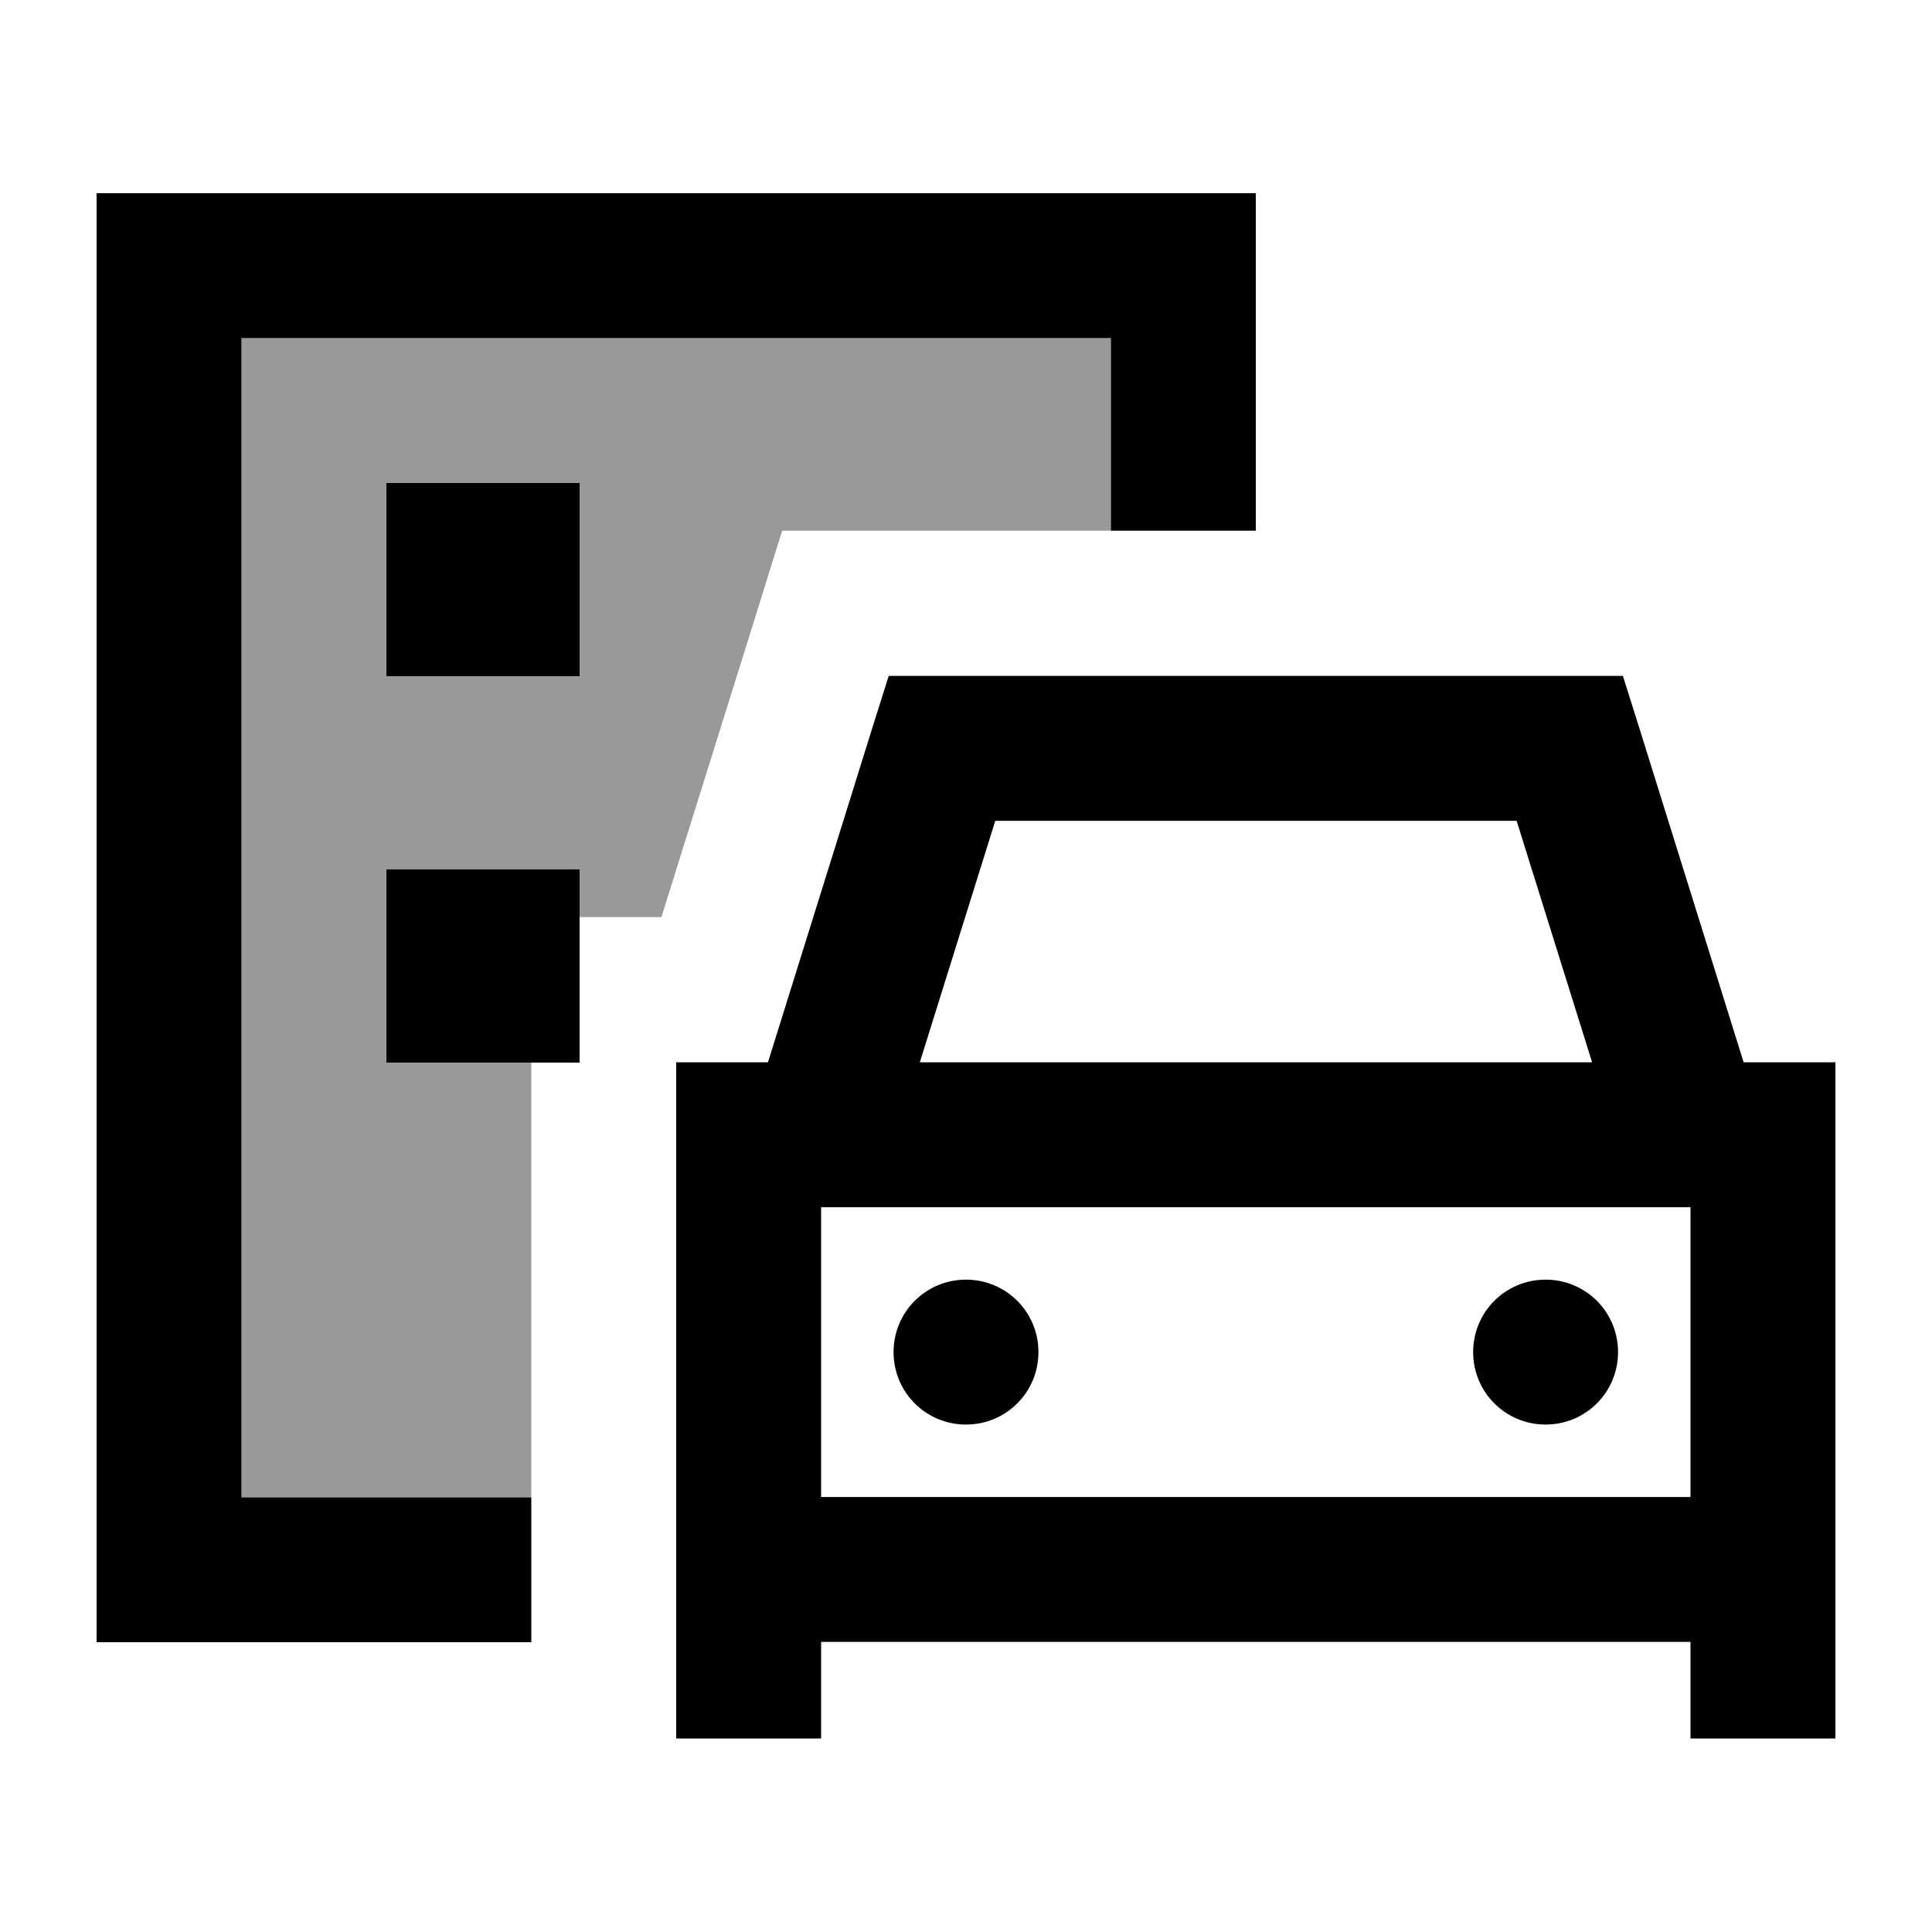
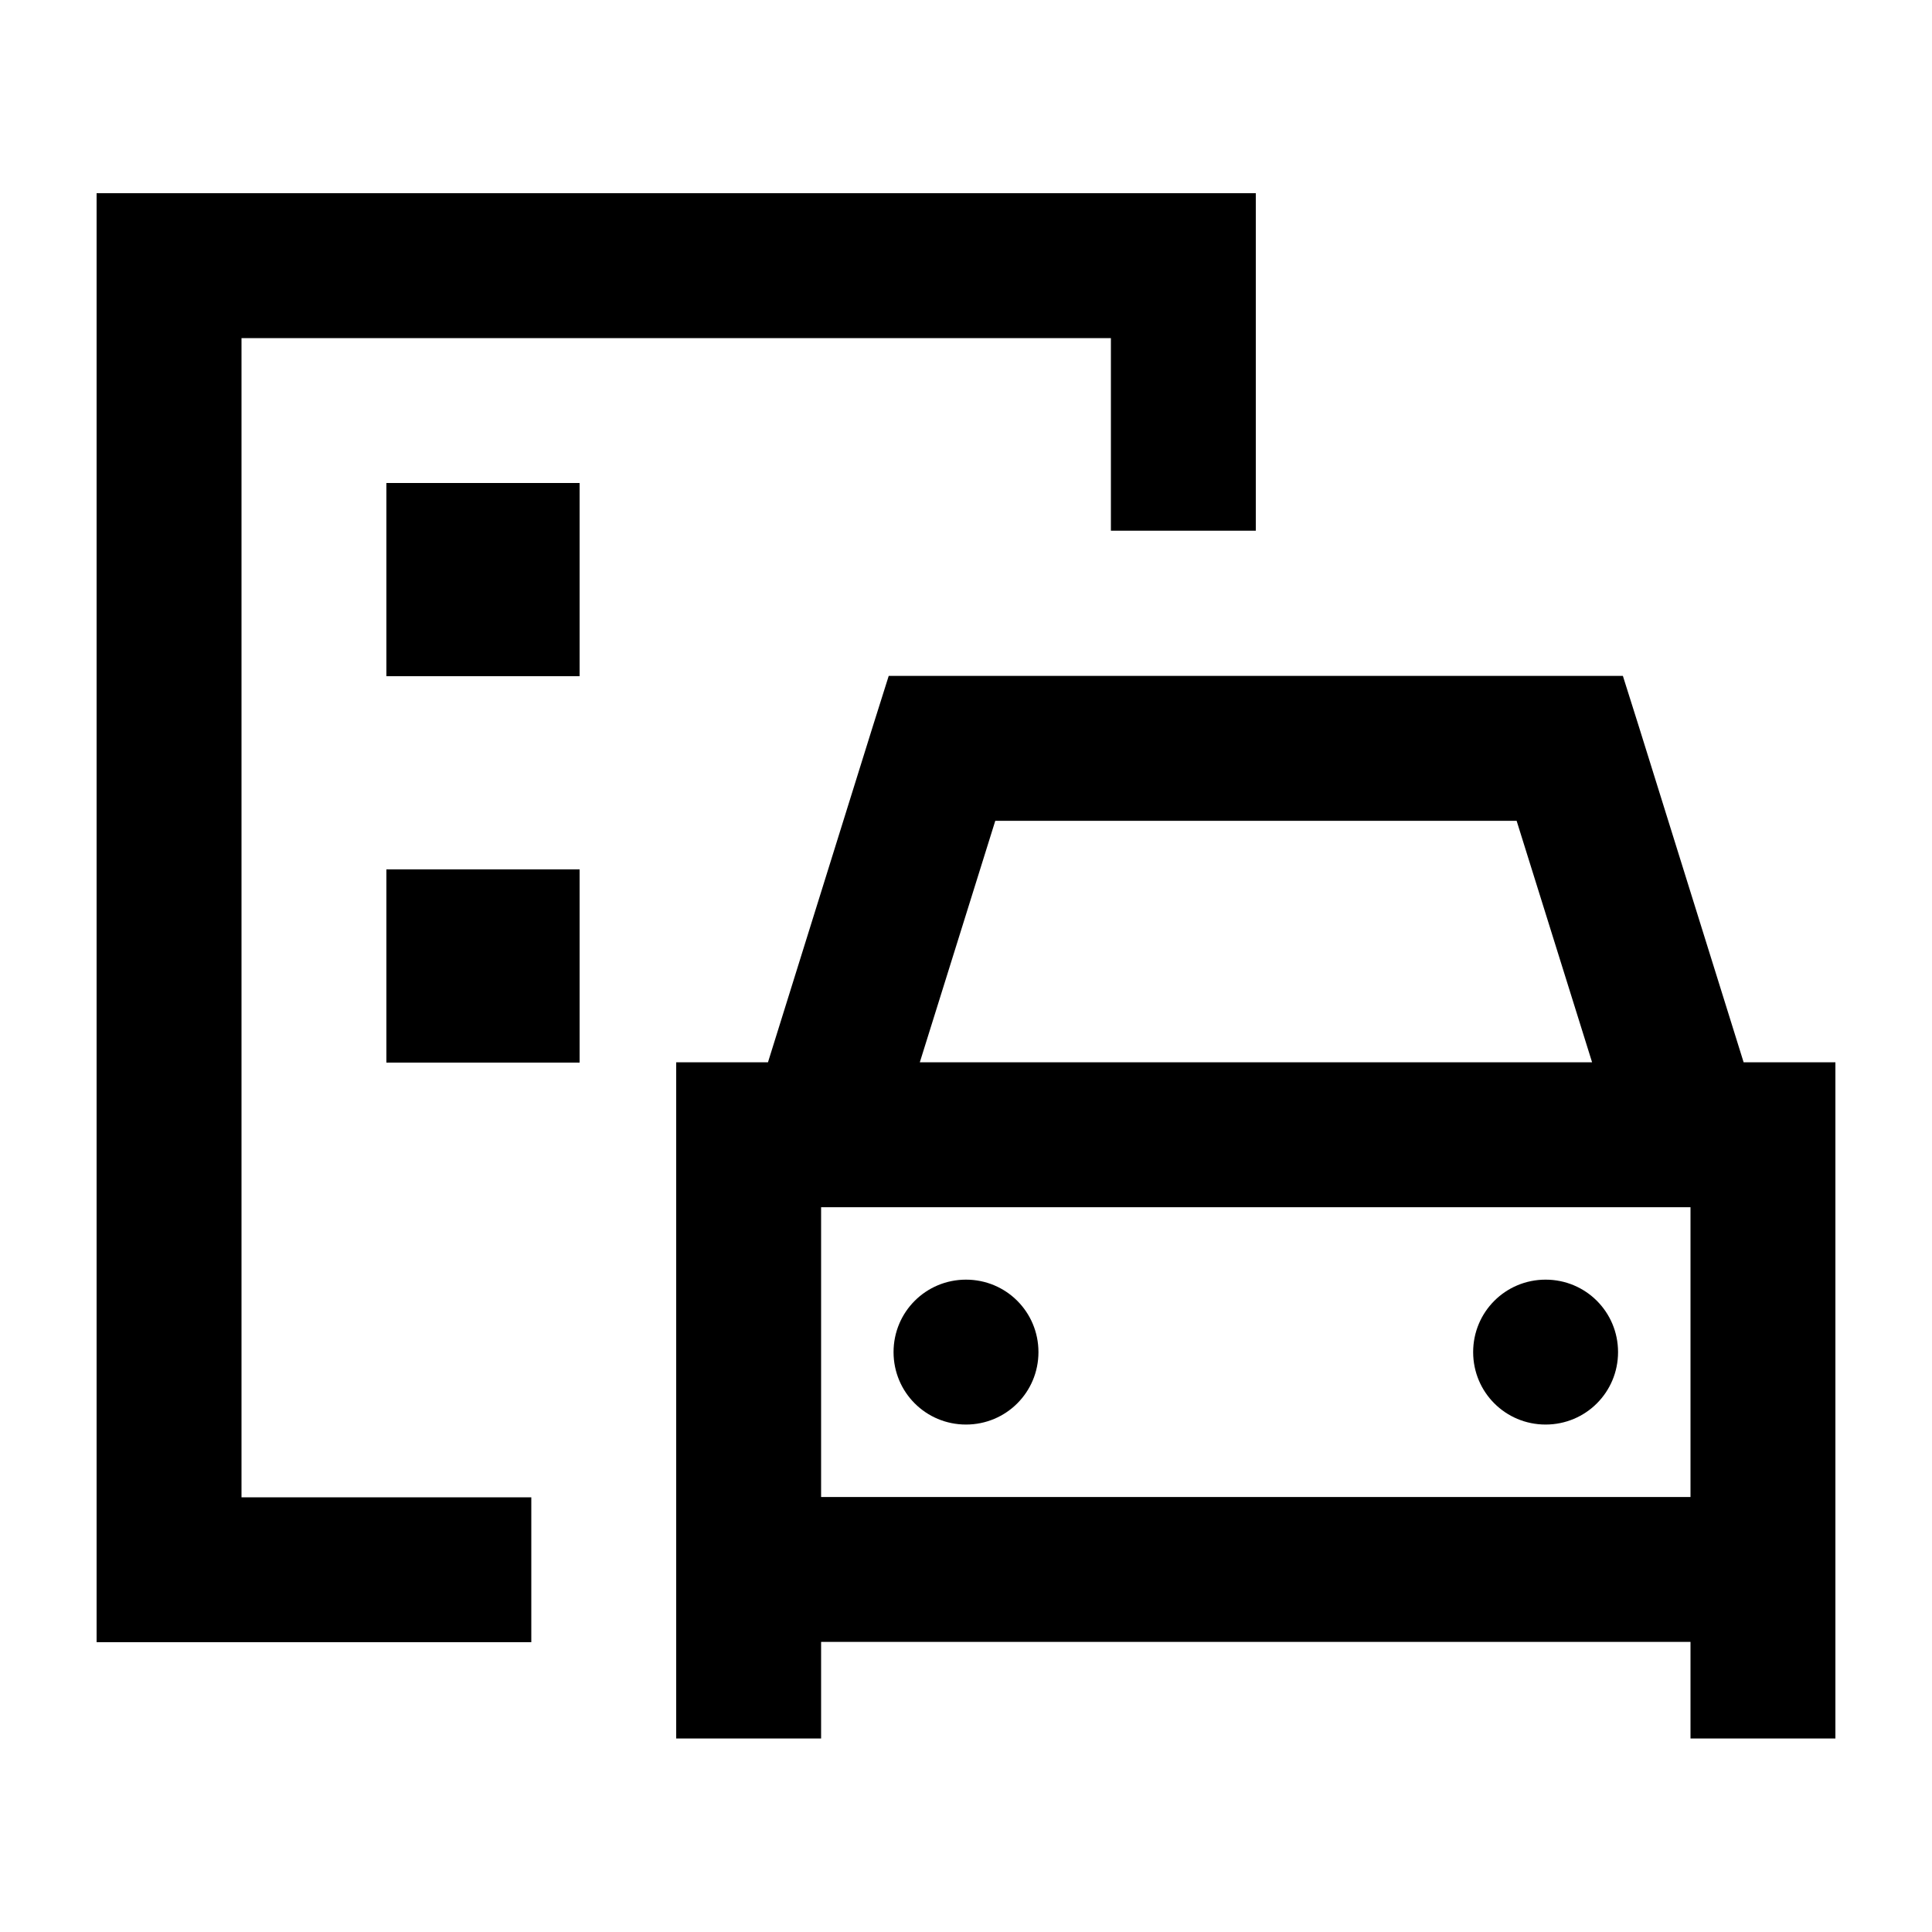
<svg xmlns="http://www.w3.org/2000/svg" viewBox="0 0 640 640">
-   <path opacity=".4" fill="currentColor" d="M80 112L80 496L176 496L176 352L128 352L128 288L192 288L192 303.8L219.1 303.8C260.9 170.2 245.8 218.5 259.1 175.8L368 175.8L368 112L80 112zM128 160L192 160L192 224L128 224L128 160z" />
  <path fill="currentColor" d="M80 112L368 112L368 175.8L416 175.8L416 64L32 64L32 544L176 544L176 496L80 496L80 112zM176 352L192 352L192 288L128 288L128 352L176 352zM128 160L128 224L192 224L192 160L128 160zM312 223.9L294.4 223.9L289.1 240.7L254.4 351.9L224 351.9L224 575.9L272 575.9L272 543.9L560 543.9L560 575.9L608 575.9L608 351.9L577.6 351.9L542.9 240.7L537.6 223.9L312 223.9zM560 463.9L560 495.9L272 495.9L272 399.9L560 399.9L560 463.9zM527.4 351.9L304.7 351.9L329.7 271.9L502.4 271.9L527.4 351.9zM344 447.9C344 434.6 333.3 423.9 320 423.9C306.7 423.9 296 434.6 296 447.9C296 461.2 306.7 471.9 320 471.9C333.3 471.9 344 461.2 344 447.9zM512 471.9C525.3 471.9 536 461.2 536 447.9C536 434.6 525.3 423.9 512 423.9C498.7 423.9 488 434.6 488 447.9C488 461.2 498.7 471.9 512 471.9z" />
</svg>